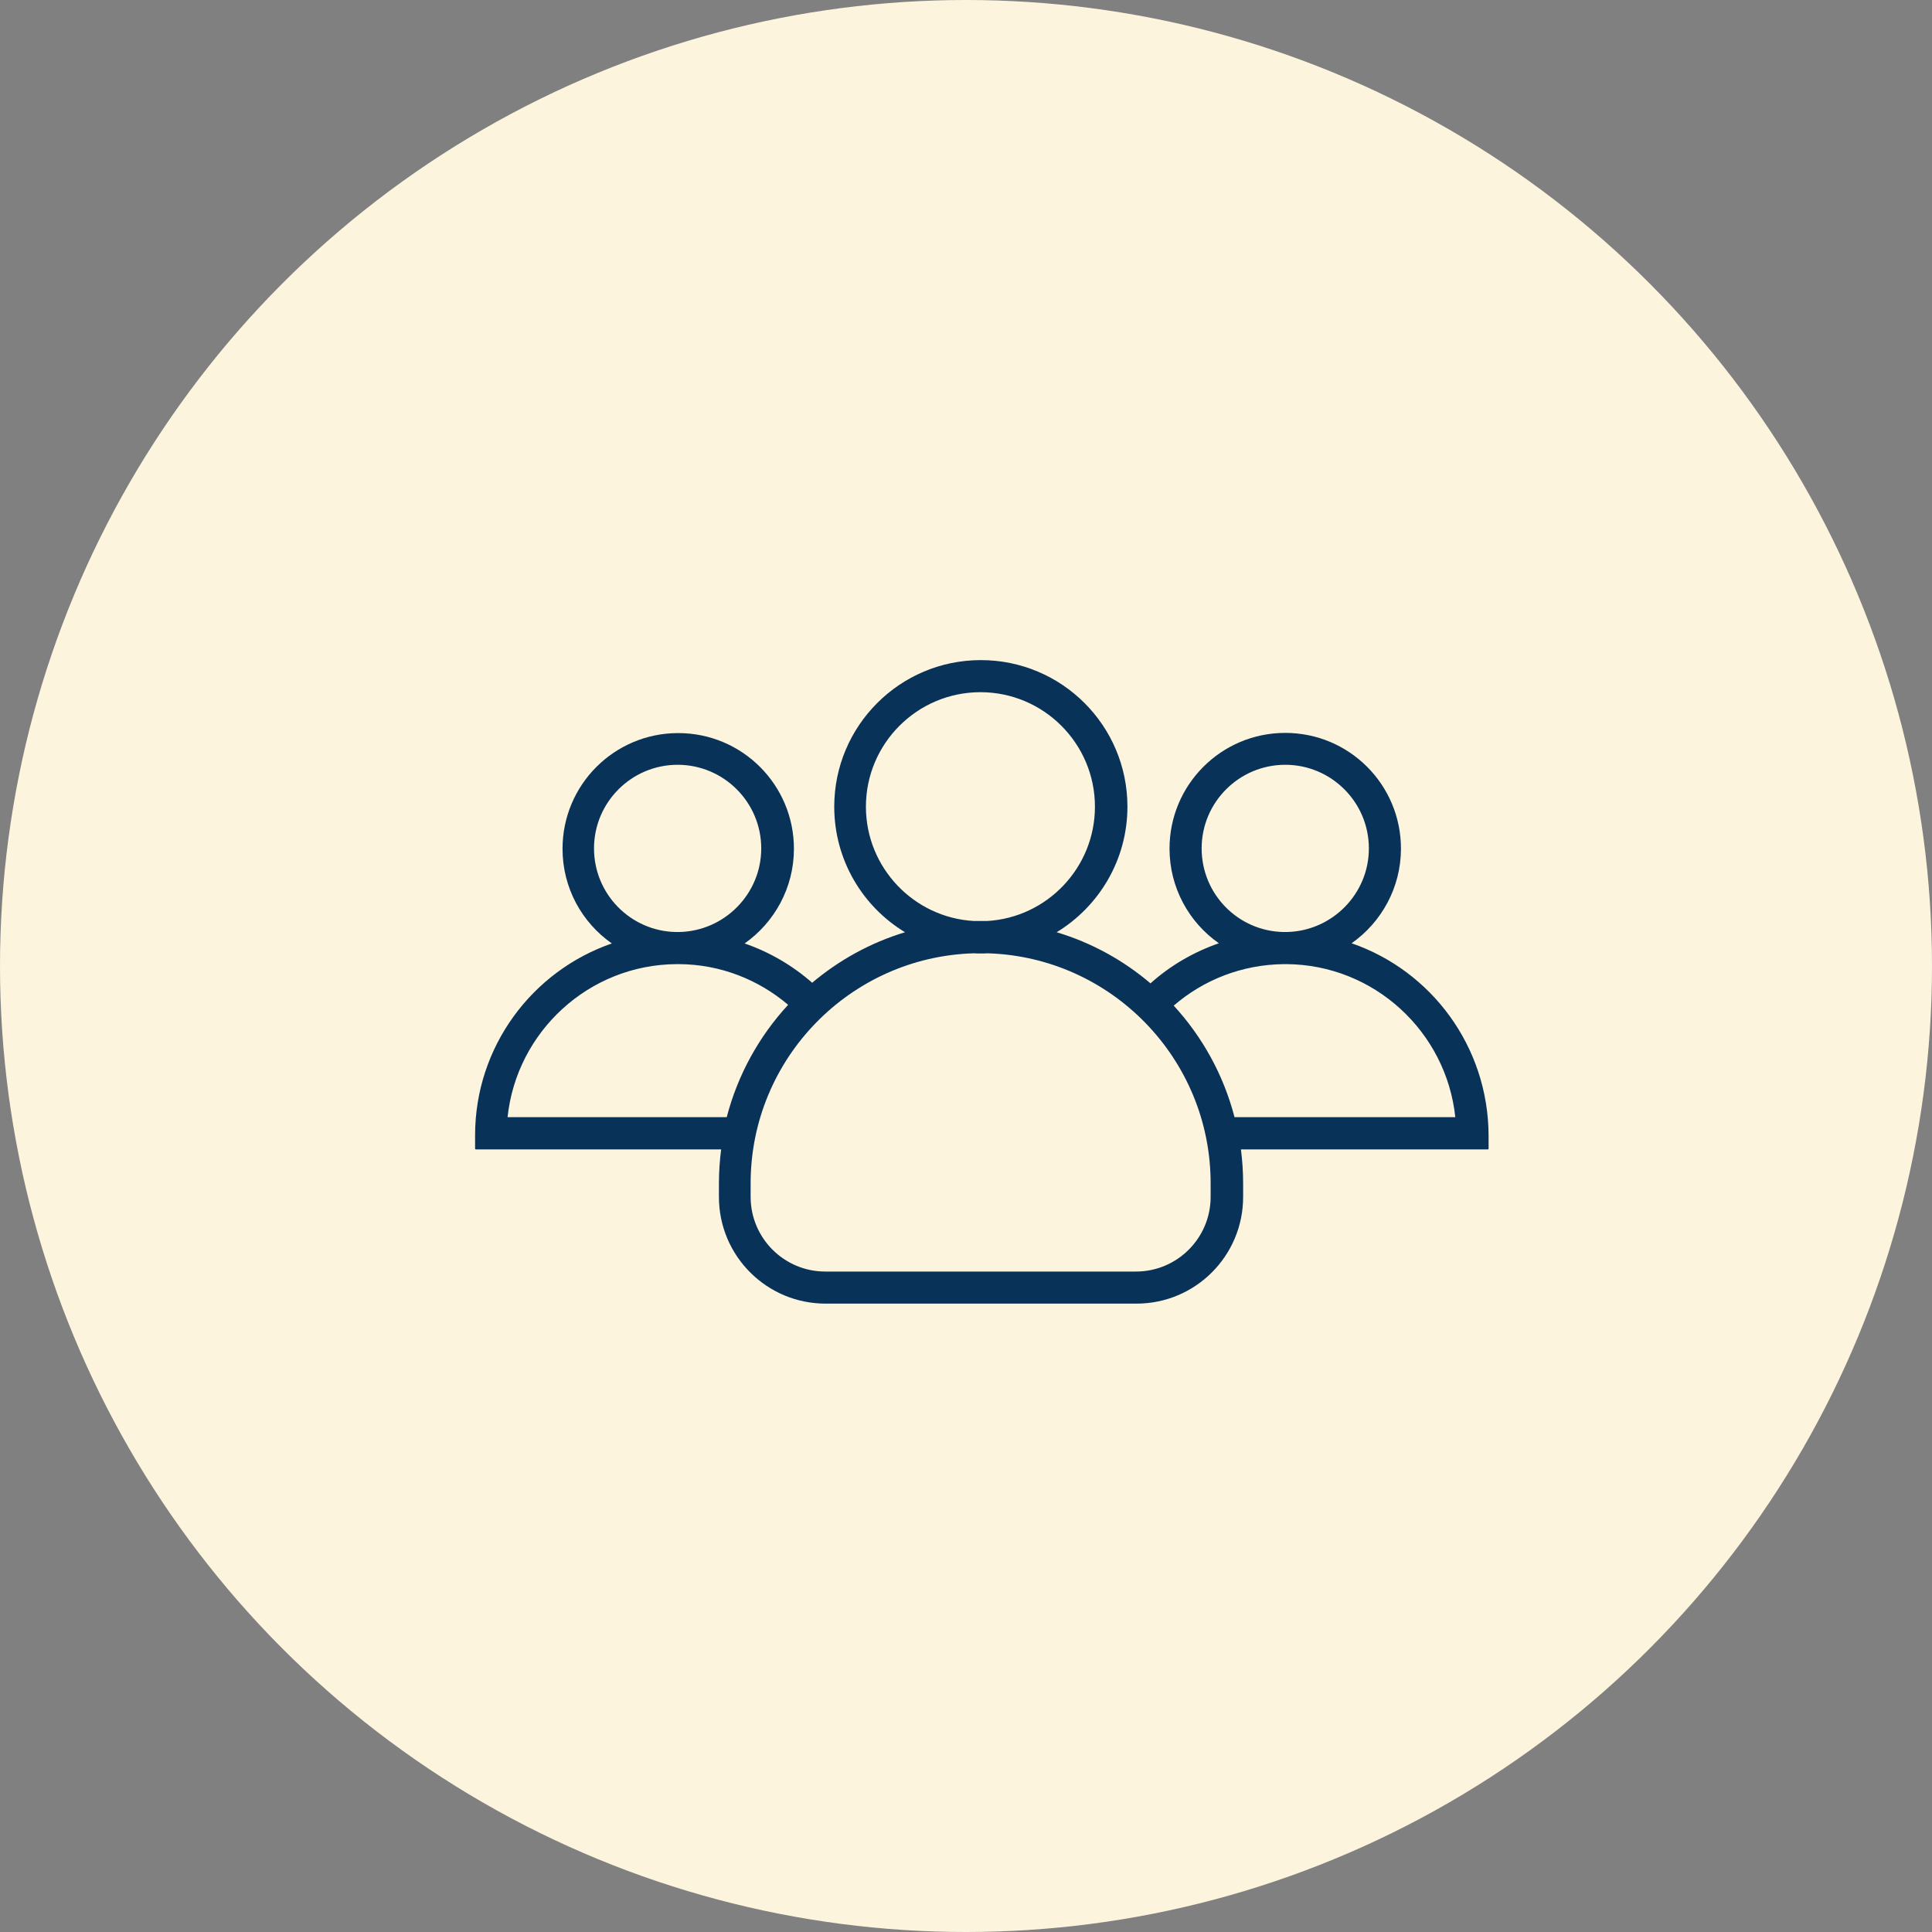
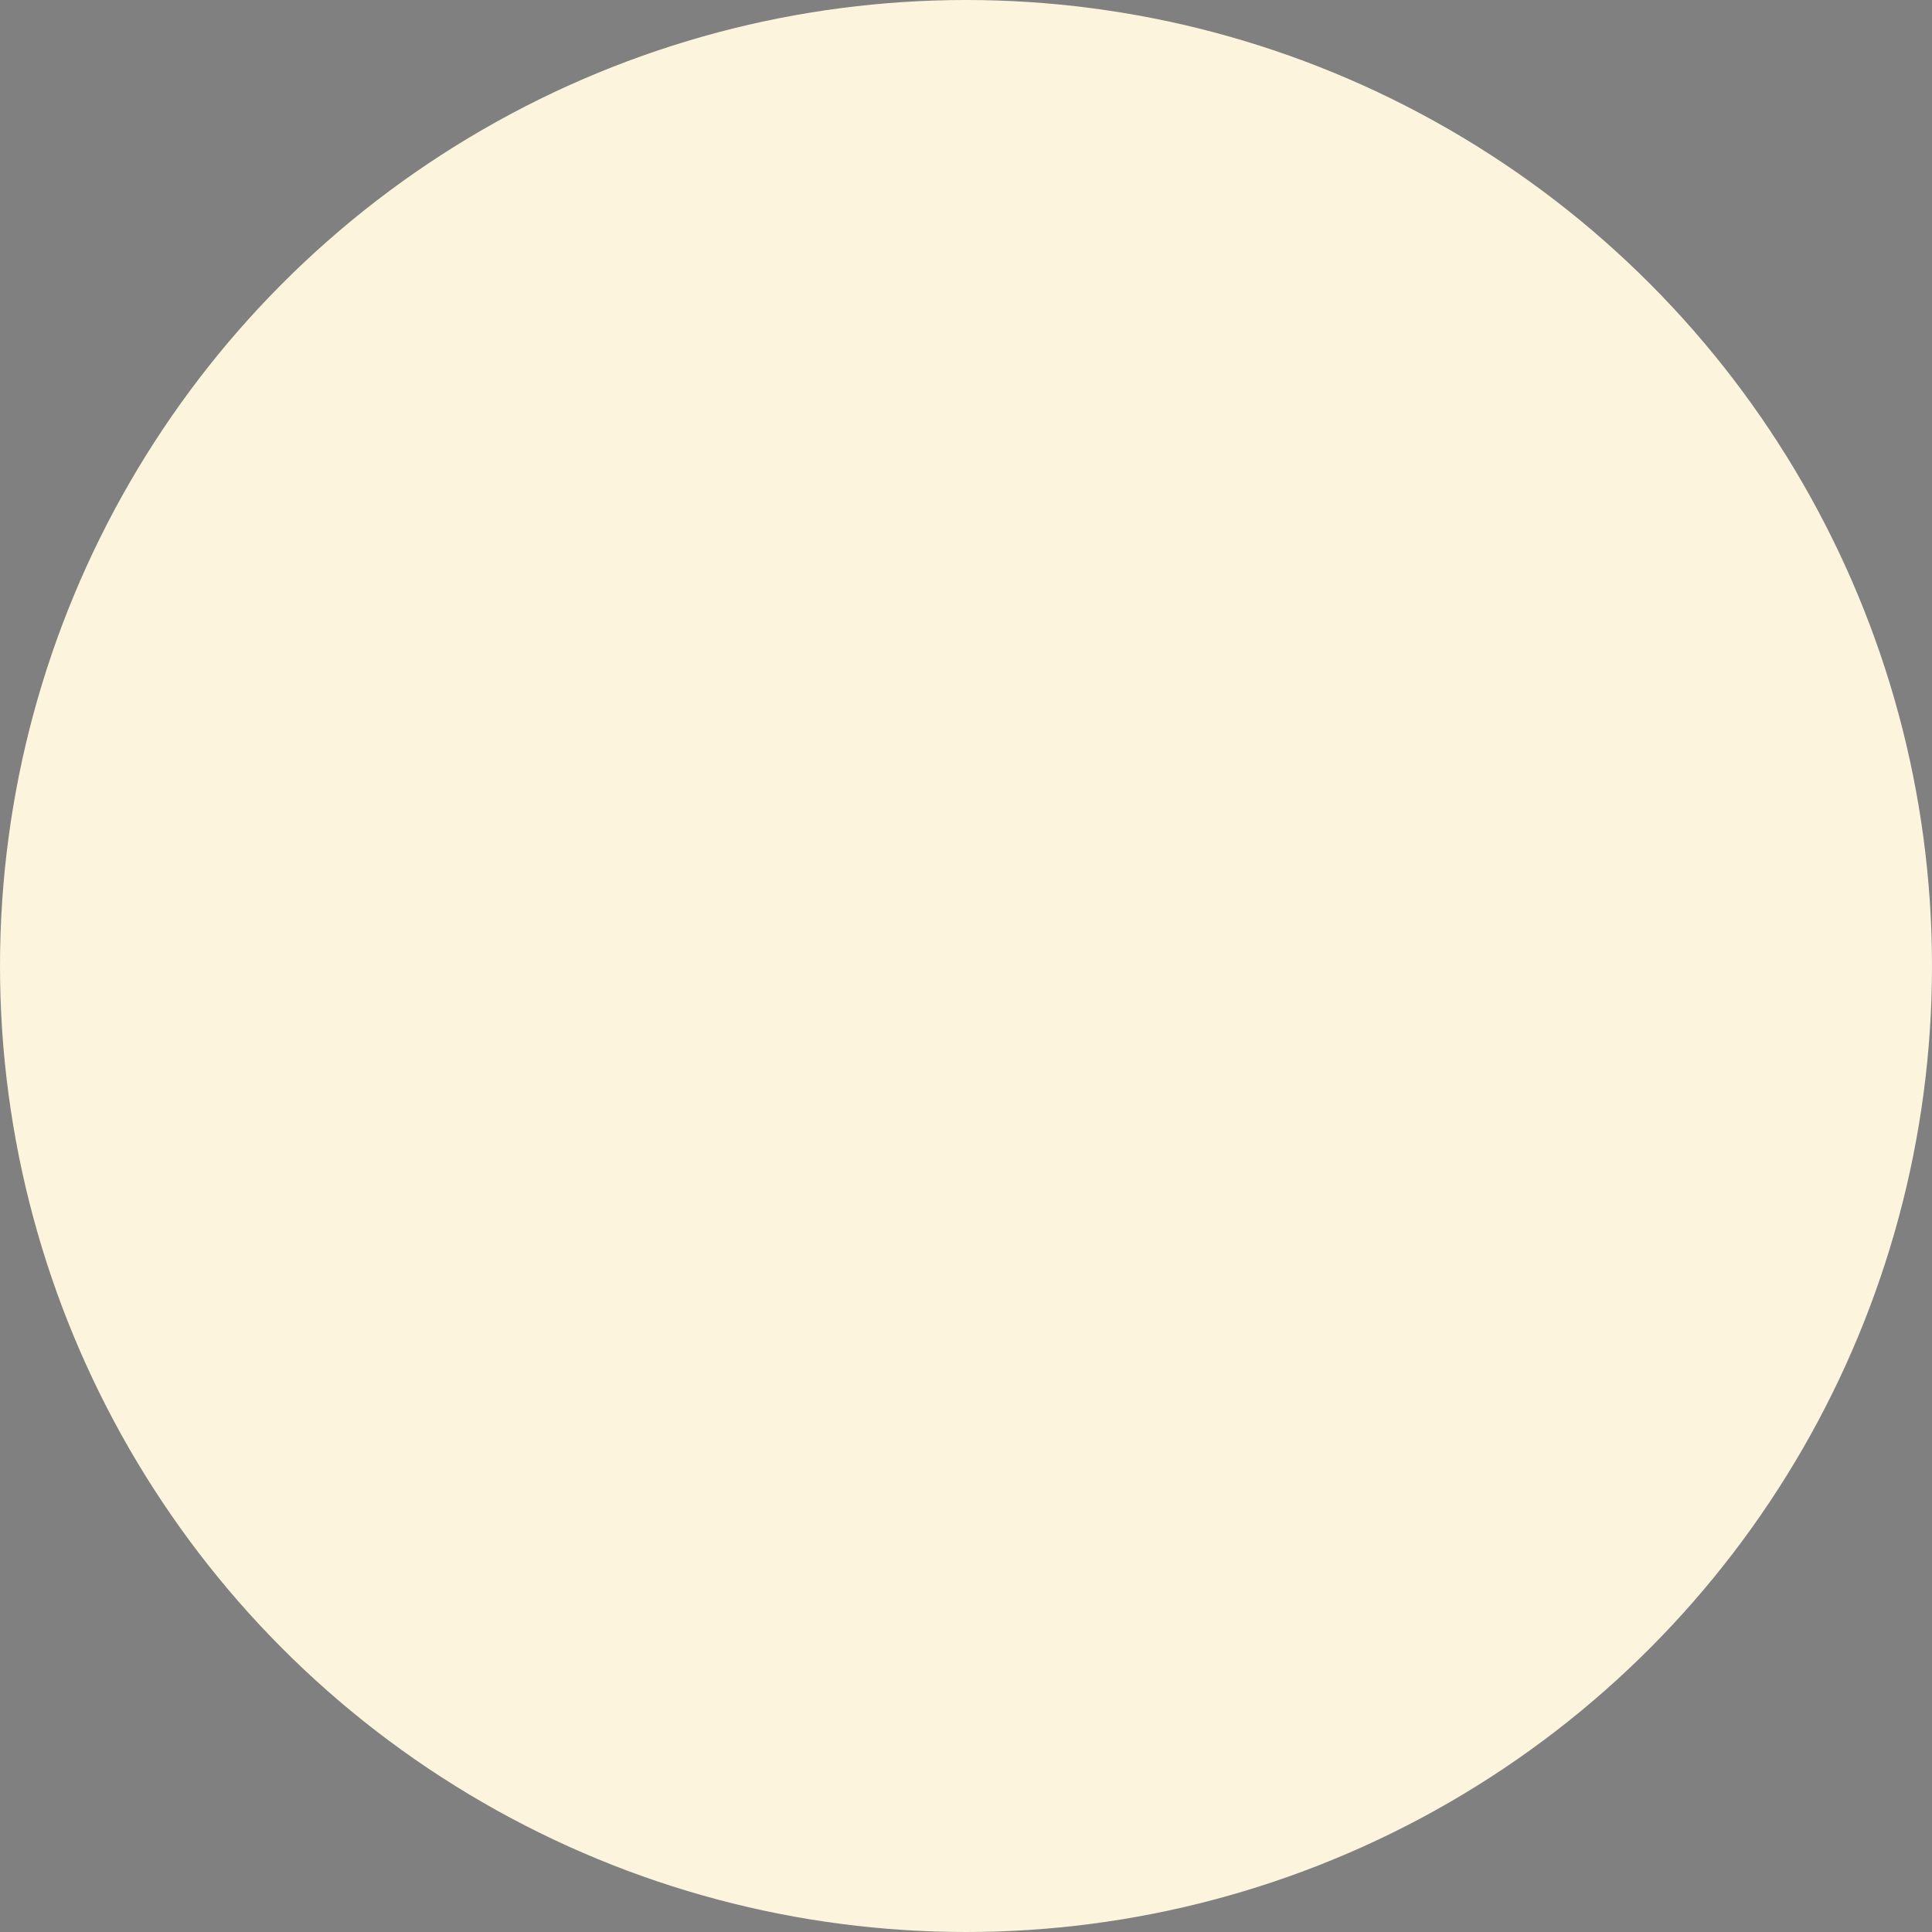
<svg xmlns="http://www.w3.org/2000/svg" width="61" height="61" viewBox="0 0 61 61" fill="none">
  <rect x="0" y="0" width="61" height="61" fill="#808080" stroke="none" />
  <circle cx="30.5" cy="30.5" r="30.5" fill="#FCF4DD" />
-   <path d="M42.675 29.782C43.613 29.124 44.233 28.028 44.233 26.794C44.233 24.774 42.599 23.14 40.58 23.14C38.56 23.14 36.926 24.774 36.926 26.794C36.926 28.028 37.541 29.124 38.484 29.782C37.68 30.061 36.945 30.491 36.325 31.048C35.47 30.32 34.463 29.763 33.362 29.434C34.698 28.623 35.597 27.148 35.597 25.47C35.597 22.912 33.526 20.842 30.968 20.842C28.41 20.842 26.34 22.919 26.34 25.47C26.34 27.148 27.233 28.623 28.575 29.434C27.486 29.763 26.492 30.314 25.643 31.029C25.023 30.485 24.301 30.061 23.51 29.788C24.447 29.13 25.067 28.035 25.067 26.8C25.067 24.78 23.434 23.146 21.414 23.146C19.394 23.146 17.761 24.78 17.761 26.8C17.761 28.035 18.375 29.13 19.318 29.788C16.805 30.656 15 33.043 15 35.848V36.266C15 36.278 15.013 36.291 15.025 36.291H22.769C22.725 36.639 22.699 37 22.699 37.361V37.791C22.699 39.653 24.206 41.16 26.068 41.16H35.882C37.743 41.16 39.25 39.653 39.25 37.791V37.361C39.25 37 39.225 36.639 39.181 36.291H46.975C46.987 36.291 47 36.278 47 36.266V35.848C46.987 33.036 45.189 30.649 42.675 29.782ZM37.94 26.787C37.94 25.331 39.123 24.147 40.58 24.147C42.036 24.147 43.22 25.331 43.22 26.787C43.22 28.224 42.061 29.396 40.63 29.427C40.611 29.427 40.599 29.427 40.58 29.427C40.561 29.427 40.548 29.427 40.529 29.427C39.092 29.402 37.94 28.231 37.94 26.787ZM27.34 25.47C27.34 23.476 28.961 21.855 30.956 21.855C32.95 21.855 34.571 23.476 34.571 25.47C34.571 27.395 33.058 28.972 31.165 29.079C31.095 29.079 31.025 29.079 30.956 29.079C30.886 29.079 30.816 29.079 30.747 29.079C28.854 28.972 27.34 27.395 27.34 25.47ZM18.755 26.787C18.755 25.331 19.939 24.147 21.395 24.147C22.851 24.147 24.035 25.331 24.035 26.787C24.035 28.224 22.877 29.396 21.446 29.427C21.427 29.427 21.414 29.427 21.395 29.427C21.376 29.427 21.363 29.427 21.344 29.427C19.913 29.402 18.755 28.231 18.755 26.787ZM22.946 35.272H16.026C16.311 32.574 18.59 30.459 21.357 30.441C21.37 30.441 21.382 30.441 21.395 30.441C21.408 30.441 21.42 30.441 21.433 30.441C22.75 30.447 23.953 30.934 24.884 31.726C23.972 32.714 23.294 33.929 22.946 35.272ZM38.224 37.791C38.224 39.09 37.167 40.147 35.869 40.147H26.055C24.757 40.147 23.7 39.09 23.7 37.791V37.361C23.7 33.429 26.84 30.213 30.747 30.099C30.816 30.105 30.892 30.105 30.962 30.105C31.032 30.105 31.108 30.105 31.177 30.099C35.084 30.213 38.224 33.429 38.224 37.361V37.791ZM38.978 35.272C38.63 33.936 37.965 32.739 37.059 31.751C37.996 30.941 39.212 30.453 40.542 30.441C40.554 30.441 40.567 30.441 40.58 30.441C40.592 30.441 40.605 30.441 40.618 30.441C43.385 30.459 45.664 32.574 45.949 35.272H38.978Z" fill="#093259" />
</svg>